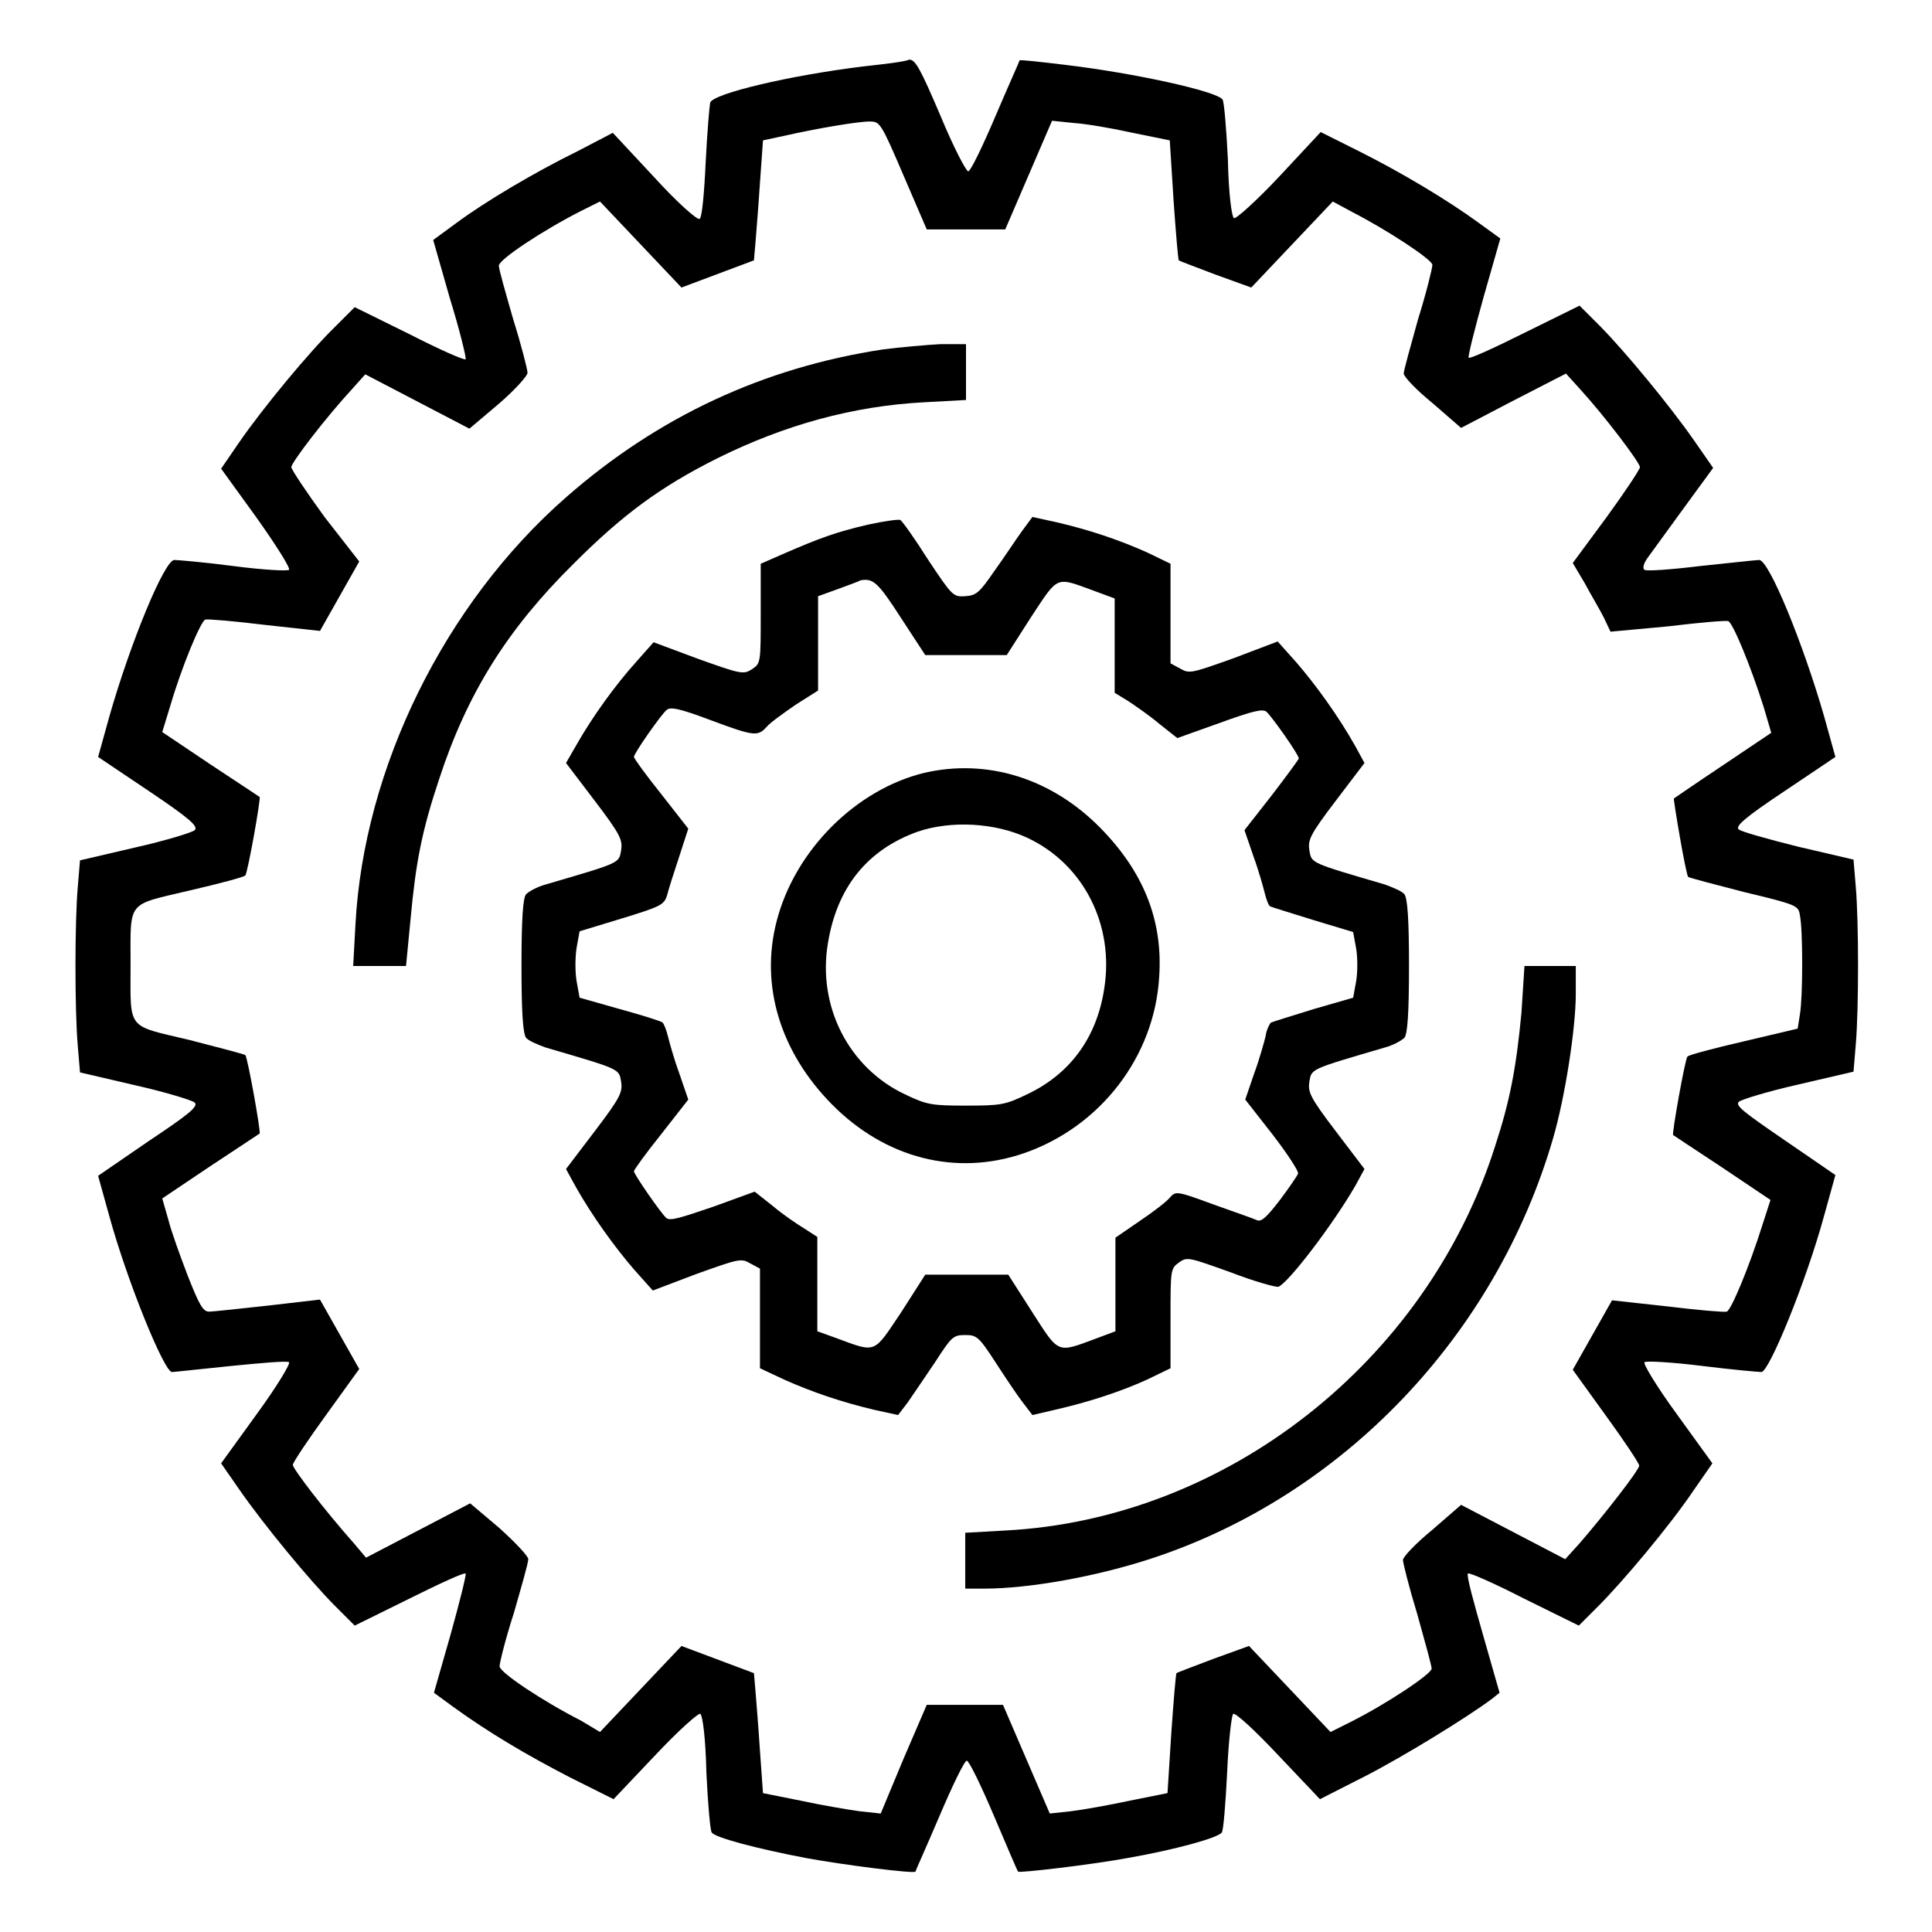
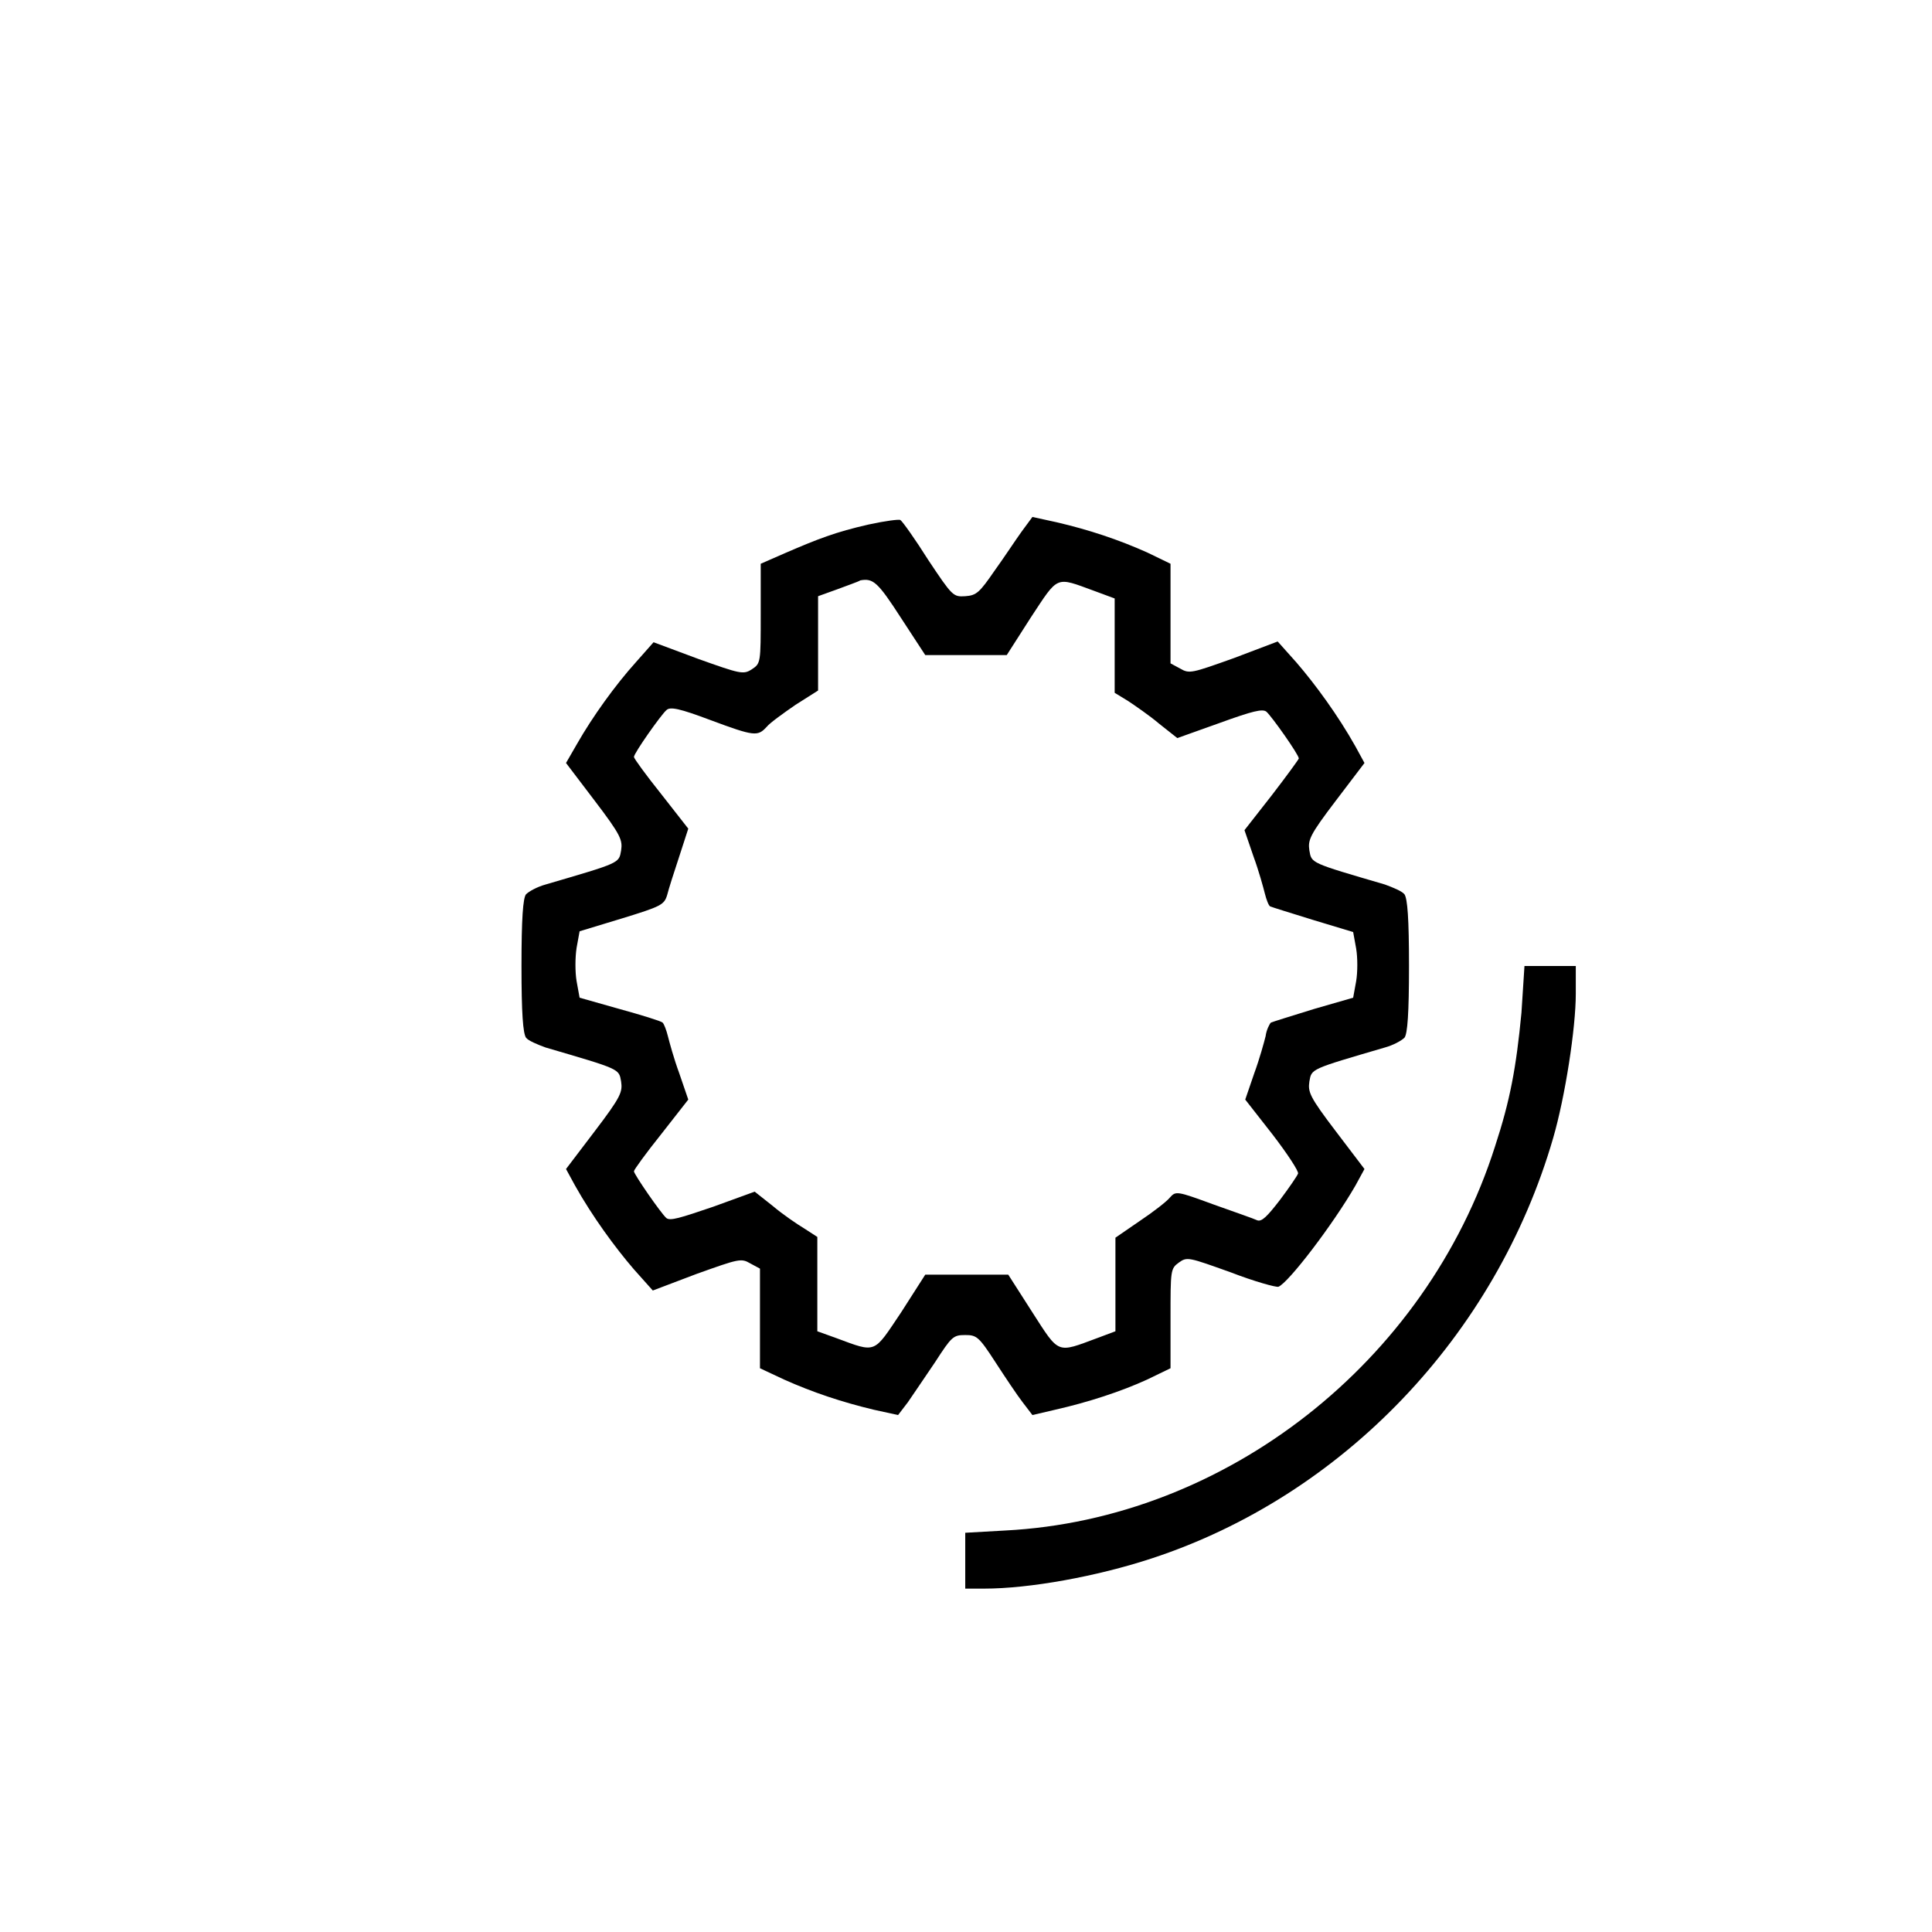
<svg xmlns="http://www.w3.org/2000/svg" version="1.1" x="0px" y="0px" viewBox="0 0 256 256" enable-background="new 0 0 256 256" xml:space="preserve">
  <g>
    <g>
      <g>
-         <path fill="#000000" d="M114.4,8.8c-9.8,1.2-19.9,3.6-20.3,4.8c-0.1,0.5-0.4,4-0.6,8c-0.2,4.3-0.5,7.3-0.8,7.4c-0.3,0.2-3-2.2-6-5.5l-5.5-5.9L76.6,20c-5.7,2.8-12.3,6.7-16.2,9.6l-3,2.2l2.2,7.7c1.3,4.2,2.2,7.9,2.1,8.1c-0.1,0.2-3.5-1.3-7.4-3.3L47,40.7l-2.6,2.6c-3.4,3.3-9.6,10.8-12.7,15.3l-2.4,3.5l4.7,6.5c2.7,3.8,4.5,6.7,4.3,6.9c-0.2,0.2-3.6,0-7.4-0.5c-3.8-0.5-7.4-0.8-7.8-0.8c-1.3,0-5.8,10.9-8.6,20.7l-1.5,5.4l6.7,4.5c5.5,3.7,6.6,4.7,6.1,5.2c-0.3,0.3-3.9,1.4-7.9,2.3l-7.3,1.7l-0.3,3.6c-0.4,4.6-0.4,16.3,0,20.9l0.3,3.6l7.3,1.7c4,0.9,7.6,2,7.9,2.3c0.5,0.5-0.7,1.5-6.1,5.1l-6.7,4.6l1.5,5.4c2.4,8.7,7.3,20.7,8.3,20.6c0.3,0,3.8-0.4,7.8-0.8s7.4-0.7,7.7-0.5c0.2,0.2-1.6,3.2-4.3,6.9l-4.7,6.5l2.5,3.6c3.2,4.6,9.3,12,12.6,15.3l2.6,2.6l7.3-3.6c4-2,7.3-3.5,7.4-3.3c0.1,0.2-0.8,3.8-2,8.1l-2.2,7.7l2.6,1.9c4.7,3.4,9.6,6.3,15.4,9.3l5.8,2.9l5.5-5.8c3.1-3.3,5.8-5.7,6-5.5c0.3,0.2,0.7,3.2,0.8,7.8c0.2,4.1,0.5,7.6,0.7,7.9c0.4,0.7,6.2,2.2,12.5,3.4c4.9,0.9,14.3,2.1,14.5,1.8c0-0.1,1.5-3.4,3.2-7.4c1.7-4,3.3-7.3,3.6-7.3c0.3,0,1.9,3.3,3.6,7.3c1.7,4,3.1,7.3,3.2,7.4c0.2,0.2,9.6-0.9,14.5-1.8c6.3-1.1,12.1-2.7,12.5-3.4c0.2-0.2,0.5-3.8,0.7-7.9c0.2-4.5,0.6-7.6,0.8-7.8c0.3-0.2,2.9,2.2,6,5.5l5.5,5.8l5.9-3c5.1-2.6,13.7-7.9,16.9-10.3l1-0.8l-2.2-7.7c-1.2-4.2-2.2-7.8-2-8.1c0.1-0.2,3.5,1.3,7.4,3.3l7.3,3.6l2.6-2.6c3.3-3.3,9.5-10.7,12.6-15.3l2.5-3.6l-4.7-6.5c-2.7-3.7-4.5-6.7-4.3-6.9c0.2-0.2,3.7,0,7.7,0.5c4,0.5,7.5,0.8,7.8,0.8c1,0,5.9-11.9,8.3-20.7l1.5-5.4l-6.7-4.6c-5.4-3.7-6.6-4.6-6.1-5.1c0.3-0.3,3.9-1.4,7.9-2.3l7.3-1.7l0.3-3.6c0.4-4.6,0.4-16.3,0-20.9l-0.3-3.6l-7.3-1.7c-4-1-7.6-2-7.9-2.3c-0.5-0.4,0.7-1.5,6.1-5.1l6.7-4.5l-1.5-5.4c-2.8-9.7-7.3-20.7-8.6-20.7c-0.4,0-3.9,0.4-7.8,0.8c-4.1,0.5-7.2,0.7-7.4,0.5c-0.3-0.2-0.1-0.9,0.5-1.7c0.5-0.7,2.7-3.7,4.8-6.6l3.8-5.2l-2.5-3.6c-3.2-4.6-9.3-12-12.6-15.3l-2.6-2.6l-7.3,3.6c-4,2-7.3,3.5-7.4,3.3c-0.1-0.2,0.8-3.8,2-8.1l2.2-7.7l-2.9-2.1c-4.1-3-10.3-6.7-15.9-9.5l-5-2.5l-5.5,5.9c-3.1,3.3-5.8,5.7-6,5.5c-0.3-0.2-0.7-3.2-0.8-7.8c-0.2-4.1-0.5-7.6-0.7-7.9c-0.7-1.1-11.6-3.5-20.8-4.6c-3.3-0.4-6-0.7-6.1-0.6c0,0.1-1.5,3.4-3.2,7.4c-1.7,4-3.3,7.3-3.6,7.3c-0.3,0-2-3.3-3.7-7.4c-2.6-6.1-3.3-7.4-4.1-7.4C119.8,8.2,117.1,8.5,114.4,8.8z M119.7,23.2l3.1,7.2h5.2h5.2l3.1-7.2l3.1-7.2l2.9,0.3c1.6,0.1,5.1,0.7,7.8,1.3l4.9,1l0.5,7.9c0.3,4.3,0.6,7.9,0.7,8c0.1,0.1,2.3,0.9,4.9,1.9l4.7,1.7l5.4-5.7l5.4-5.7L179,28c4.7,2.4,10.8,6.4,10.8,7.1c0,0.4-0.8,3.7-1.9,7.2c-1,3.6-1.9,6.8-1.9,7.2c0,0.4,1.7,2.2,3.8,3.9l3.8,3.3l6.9-3.6l7-3.6l1.9,2.1c3.2,3.5,7.9,9.7,7.9,10.3c0,0.3-2,3.3-4.4,6.6l-4.5,6.1l1.6,2.7c0.8,1.5,2,3.5,2.5,4.5l0.9,1.9L221,83c4.1-0.5,7.6-0.8,8-0.7c0.6,0.2,3,6,4.7,11.4l1,3.4l-6.4,4.3c-3.6,2.4-6.5,4.4-6.5,4.4c-0.1,0.1,1.6,10.2,1.9,10.4c0.1,0.1,3.5,1,7.4,2c7.1,1.7,7.2,1.8,7.4,3.1c0.4,1.9,0.4,10.8,0,13.1l-0.3,1.9l-7.2,1.7c-3.9,0.9-7.3,1.8-7.4,2c-0.3,0.2-2.1,10.3-1.9,10.4c0,0,3,2,6.5,4.3l6.4,4.3l-1.1,3.4c-1.7,5.4-4.1,11.2-4.7,11.4c-0.3,0.1-3.8-0.2-7.9-0.7l-7.3-0.8l-2.6,4.6l-2.6,4.6l4.4,6.1c2.4,3.3,4.4,6.3,4.4,6.6c0,0.6-4.7,6.6-7.9,10.3l-1.9,2.1l-6.9-3.6l-6.9-3.6l-3.8,3.3c-2.2,1.8-3.9,3.6-3.9,4c0,0.4,0.8,3.6,1.9,7.2c1,3.6,1.9,6.8,1.9,7.2c0,0.7-6,4.7-10.8,7.1l-2.6,1.3l-5.4-5.7l-5.4-5.7l-4.7,1.7c-2.6,1-4.8,1.8-4.9,1.9c-0.1,0-0.4,3.7-0.7,8l-0.5,7.9l-5,1c-2.8,0.6-6.2,1.2-7.8,1.4l-2.8,0.3l-3.1-7.2l-3.1-7.2H128h-5.2l-3.1,7.2l-3,7.2l-2.8-0.3c-1.5-0.2-5-0.8-7.8-1.4l-5-1l-0.4-5.6c-0.2-3.1-0.5-6.7-0.6-8l-0.2-2.3l-4.8-1.8l-4.8-1.8l-5.4,5.7l-5.4,5.7L77,228c-5.1-2.6-10.8-6.4-10.8-7.2c0-0.5,0.8-3.7,1.9-7.1c1-3.5,1.9-6.6,1.9-7.1c0-0.4-1.7-2.2-3.8-4.1l-3.9-3.3l-6.9,3.6l-6.9,3.6l-1.6-1.9c-4-4.5-8.1-9.9-8.1-10.4c0-0.3,2-3.3,4.4-6.6l4.4-6.1l-2.6-4.6l-2.6-4.6l-6.9,0.8c-3.7,0.4-7.3,0.8-7.8,0.8c-0.8,0-1.3-0.9-2.8-4.7c-1-2.6-2.2-5.9-2.6-7.5l-0.8-2.8l6.4-4.3c3.5-2.3,6.5-4.3,6.5-4.3c0.2-0.1-1.6-10.2-1.9-10.4c-0.1-0.1-3.5-1-7.4-2c-8.4-2-7.8-1.2-7.8-9.9c0-8.7-0.6-7.9,7.8-9.9c3.9-0.9,7.3-1.8,7.4-2c0.3-0.2,2.1-10.3,1.9-10.4c0,0-3-2-6.5-4.3l-6.4-4.3l1.1-3.6c1.5-5.1,4-11.1,4.6-11.3c0.3-0.1,3.8,0.2,7.9,0.7l7.3,0.8l2.6-4.6l2.6-4.6L43,68.5c-2.4-3.3-4.4-6.3-4.4-6.6c0-0.6,4.5-6.5,8.1-10.4l1.7-1.9l6.9,3.6l6.9,3.6l3.9-3.3c2.1-1.8,3.8-3.7,3.8-4.1s-0.8-3.6-1.9-7.1c-1-3.5-1.9-6.6-1.9-7.1c0-0.8,5.7-4.6,10.8-7.2l2.6-1.3l5.4,5.7l5.4,5.7l4.8-1.8l4.8-1.8l0.2-2.3c0.1-1.3,0.4-4.9,0.6-8l0.4-5.6l2.8-0.6c4.4-1,9.8-1.9,11.3-1.9C116.6,16.1,116.7,16.2,119.7,23.2z" />
-         <path fill="#000000" d="M117,46.3c-15.8,2.4-29.8,8.9-42,19.6C58.9,80,48.2,101.8,47.1,122.5l-0.3,5.5h3.5h3.5l0.6-6.2c0.7-7.6,1.5-11.7,3.8-18.6c3.7-11.3,9-19.8,17.8-28.5c6.5-6.5,11.5-10.2,19.1-14c8.9-4.4,17.9-6.9,27.4-7.4l5.5-0.3v-3.7v-3.7l-3.4,0C122.8,45.7,119.3,46,117,46.3z" />
        <path fill="#000000" d="M115.1,69.5c-4.4,1-6.7,1.9-11.1,3.8l-3.2,1.4v6.6c0,6.6,0,6.6-1.2,7.4c-1.1,0.7-1.5,0.6-7.1-1.4l-5.9-2.2l-2.3,2.6c-2.8,3.1-5.8,7.3-7.8,10.8l-1.5,2.6l3.8,5c3.5,4.6,3.7,5.2,3.5,6.6c-0.3,1.7-0.1,1.6-10,4.5c-1.1,0.3-2.2,0.9-2.6,1.3c-0.4,0.5-0.6,3.2-0.6,9.5s0.2,8.9,0.6,9.5c0.3,0.4,1.5,0.9,2.6,1.3c9.9,2.9,9.7,2.8,10,4.5c0.2,1.4,0,2-3.5,6.6l-3.8,5l1.2,2.2c2.3,4.1,5.3,8.2,7.8,11.1l2.5,2.8l5.8-2.2c5.6-2,5.9-2.1,7.1-1.4l1.3,0.7v6.6v6.6l3.2,1.5c3.8,1.7,7.7,3,11.9,4l3.2,0.7l1.3-1.7c0.7-1,2.3-3.4,3.6-5.3c2.2-3.4,2.4-3.6,4-3.6c1.5,0,1.8,0.2,4,3.6c1.3,2,2.9,4.4,3.6,5.3l1.3,1.7l3-0.7c4.4-1,8.7-2.4,12.2-4l3.1-1.5v-6.6c0-6.4,0-6.6,1.1-7.4c1.1-0.8,1.3-0.7,6.9,1.3c3.1,1.2,6,2,6.3,1.9c1.3-0.5,7.2-8.2,10.2-13.4l1.2-2.2l-3.8-5c-3.5-4.6-3.7-5.2-3.5-6.6c0.3-1.7,0.1-1.6,10-4.5c1.1-0.3,2.2-0.9,2.6-1.3c0.4-0.5,0.6-3.2,0.6-9.5s-0.2-8.9-0.6-9.5c-0.3-0.4-1.5-0.9-2.6-1.3c-9.9-2.9-9.7-2.8-10-4.5c-0.2-1.4,0-2,3.5-6.6l3.8-5l-1.2-2.2c-2.3-4.1-5.3-8.2-7.8-11.1l-2.5-2.8l-5.8,2.2c-5.6,2-5.9,2.1-7.1,1.4l-1.3-0.7v-6.6v-6.6l-3.1-1.5c-3.8-1.7-7.7-3-12-4l-3.2-0.7l-1.4,1.9c-0.8,1.1-2.3,3.4-3.6,5.2c-2,2.9-2.4,3.3-3.9,3.4c-1.6,0.1-1.7,0-4.9-4.8c-1.7-2.7-3.4-5.1-3.7-5.3C119.1,68.8,117.4,69,115.1,69.5z M119.4,81.9l3.2,4.9h5.4h5.4l3.2-5c3.7-5.6,3.2-5.4,8.4-3.5l2.7,1v6.3v6.2l1.8,1.1c0.9,0.6,2.8,1.9,4.1,3l2.4,1.9l5.6-2c4.4-1.6,5.7-1.9,6.2-1.5c0.7,0.6,4.3,5.7,4.3,6.2c0,0.1-1.6,2.3-3.6,4.9l-3.6,4.6l1.2,3.5c0.7,1.9,1.3,4.1,1.5,4.9c0.2,0.8,0.5,1.6,0.7,1.7c0.2,0.1,2.8,0.9,5.7,1.8l5.3,1.6l0.4,2.2c0.2,1.2,0.2,3.1,0,4.3l-0.4,2.2l-5.2,1.5c-2.9,0.9-5.5,1.7-5.7,1.8c-0.2,0.2-0.6,1-0.7,1.8c-0.2,0.8-0.8,3-1.5,4.9l-1.2,3.5l3.6,4.6c2,2.6,3.5,4.9,3.4,5.2c-0.1,0.3-1.2,1.9-2.4,3.5c-1.7,2.2-2.4,2.9-3,2.7c-0.4-0.2-3-1.1-5.8-2.1c-4.9-1.8-5-1.8-5.8-0.9c-0.4,0.5-2.2,1.9-4,3.1l-3.2,2.2v6.2v6.2l-2.4,0.9c-5.4,2-5,2.2-8.6-3.4l-3.2-5H128h-5.4l-3.2,5c-3.7,5.5-3.2,5.4-8.6,3.4l-2.5-0.9v-6.3v-6.2l-1.7-1.1c-1-0.6-2.9-1.9-4.2-3l-2.4-1.9l-5.5,2c-4.4,1.5-5.7,1.9-6.2,1.5c-0.7-0.6-4.3-5.8-4.3-6.2c0-0.2,1.6-2.4,3.6-4.9l3.6-4.6l-1.2-3.5c-0.7-1.9-1.3-4.1-1.5-4.9c-0.2-0.8-0.5-1.6-0.7-1.8s-2.8-1-5.7-1.8l-5.3-1.5l-0.4-2.2c-0.2-1.2-0.2-3.1,0-4.4l0.4-2.2l5.6-1.7c5.2-1.6,5.6-1.8,6-3.1c0.2-0.8,0.9-3,1.6-5.1l1.2-3.7l-3.6-4.6c-2-2.5-3.6-4.7-3.6-4.9c0-0.5,3.6-5.6,4.3-6.2c0.5-0.5,1.8-0.2,5.8,1.3c5.9,2.2,6.3,2.2,7.5,0.9c0.4-0.5,2.2-1.8,3.8-2.9l3-1.9v-6.2v-6.3l2.5-0.9c1.3-0.5,2.8-1,3.1-1.2C115.7,76.6,116.3,77.1,119.4,81.9z" />
-         <path fill="#000000" d="M122.5,102.4c-9.1,2.2-17.2,10.3-19.6,19.7c-2.2,8.5,0.5,17.3,7.3,24.2c7.1,7.2,16.5,9.6,25.5,6.5c10.1-3.5,17.3-12.8,17.9-23.4c0.5-7.5-2.1-13.9-7.8-19.7C139.3,103.1,130.8,100.5,122.5,102.4z M136.1,111c7.5,3.5,11.6,11.6,10.2,20.1c-1,6.4-4.5,11.2-10.2,13.9c-2.9,1.4-3.5,1.5-8.1,1.5c-4.5,0-5.2-0.1-8.1-1.5c-7.4-3.5-11.6-11.6-10.2-20c1.2-7.4,5.2-12.4,11.9-14.8C126,108.7,131.8,109,136.1,111z" />
        <path fill="#000000" d="M201.6,134.2c-0.7,7.3-1.5,11.6-3.5,17.7c-9.1,28.6-35.7,49.4-64.9,50.9l-5.3,0.3v3.7v3.7h2.5c6,0,14.9-1.6,22.2-4c25.3-8.3,45.6-29.5,53.2-55.7c1.6-5.5,3-14.6,3-19.1V128h-3.4h-3.4L201.6,134.2z" />
      </g>
    </g>
  </g>
</svg>